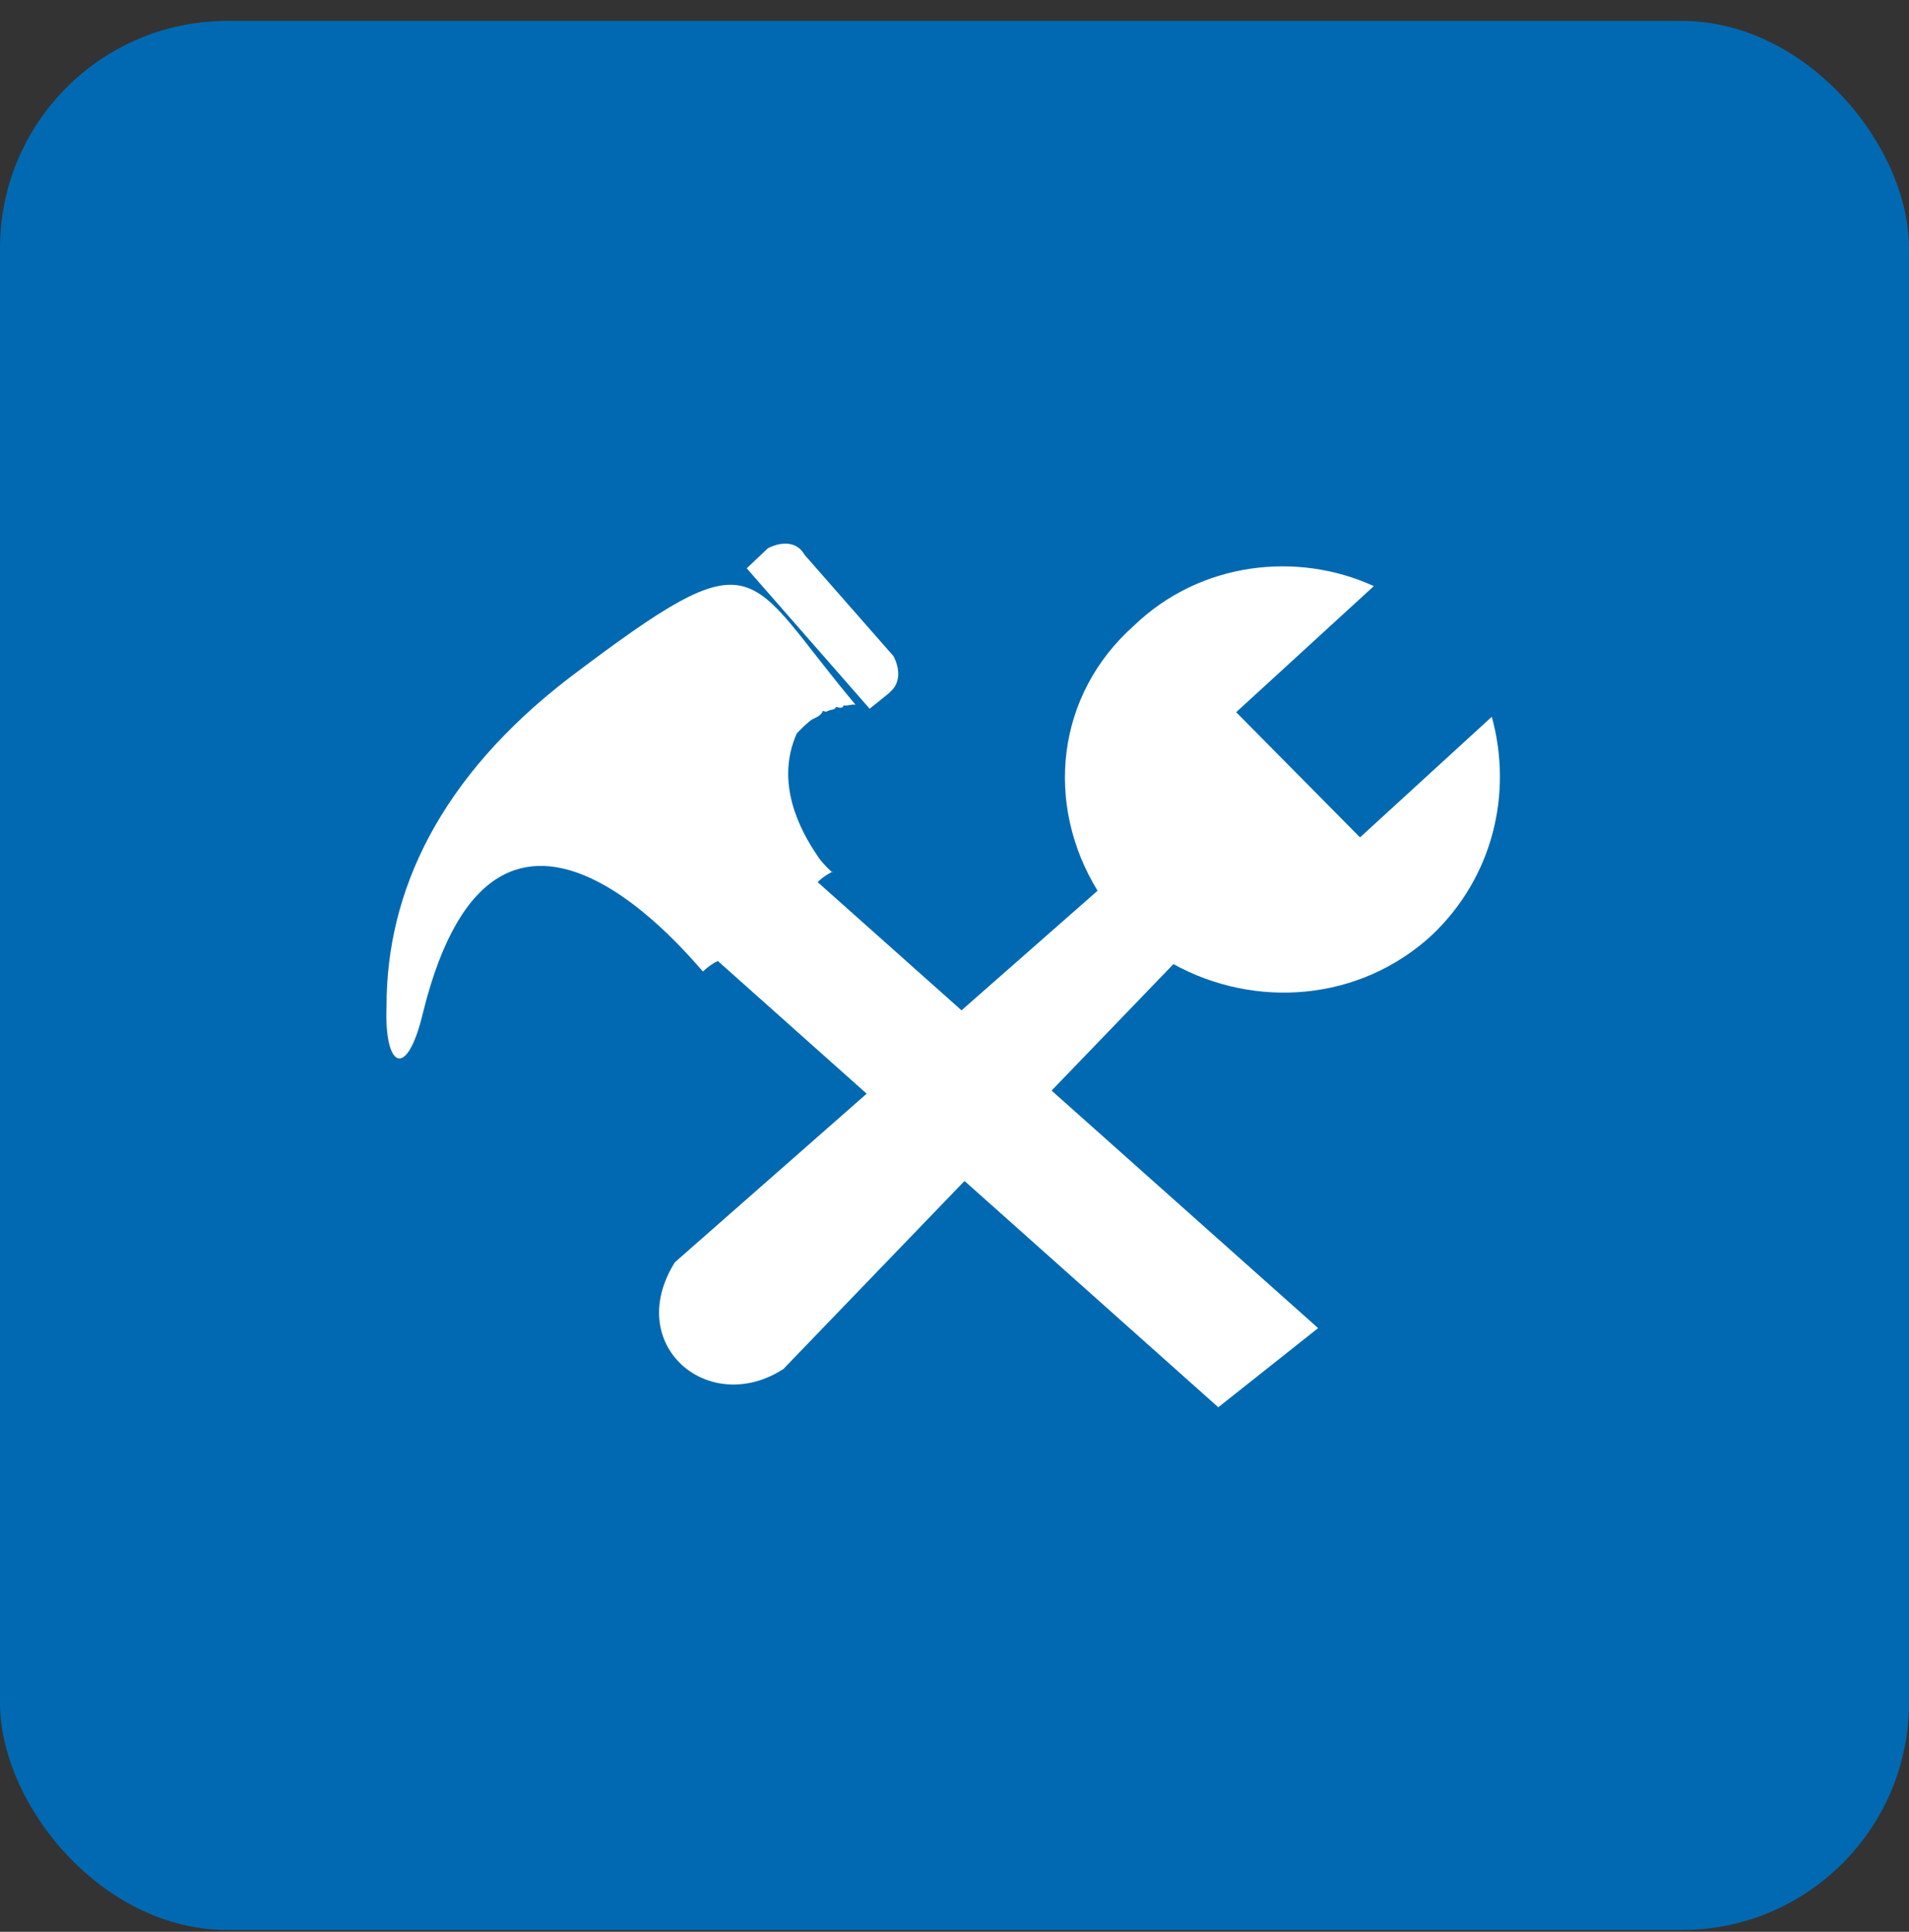
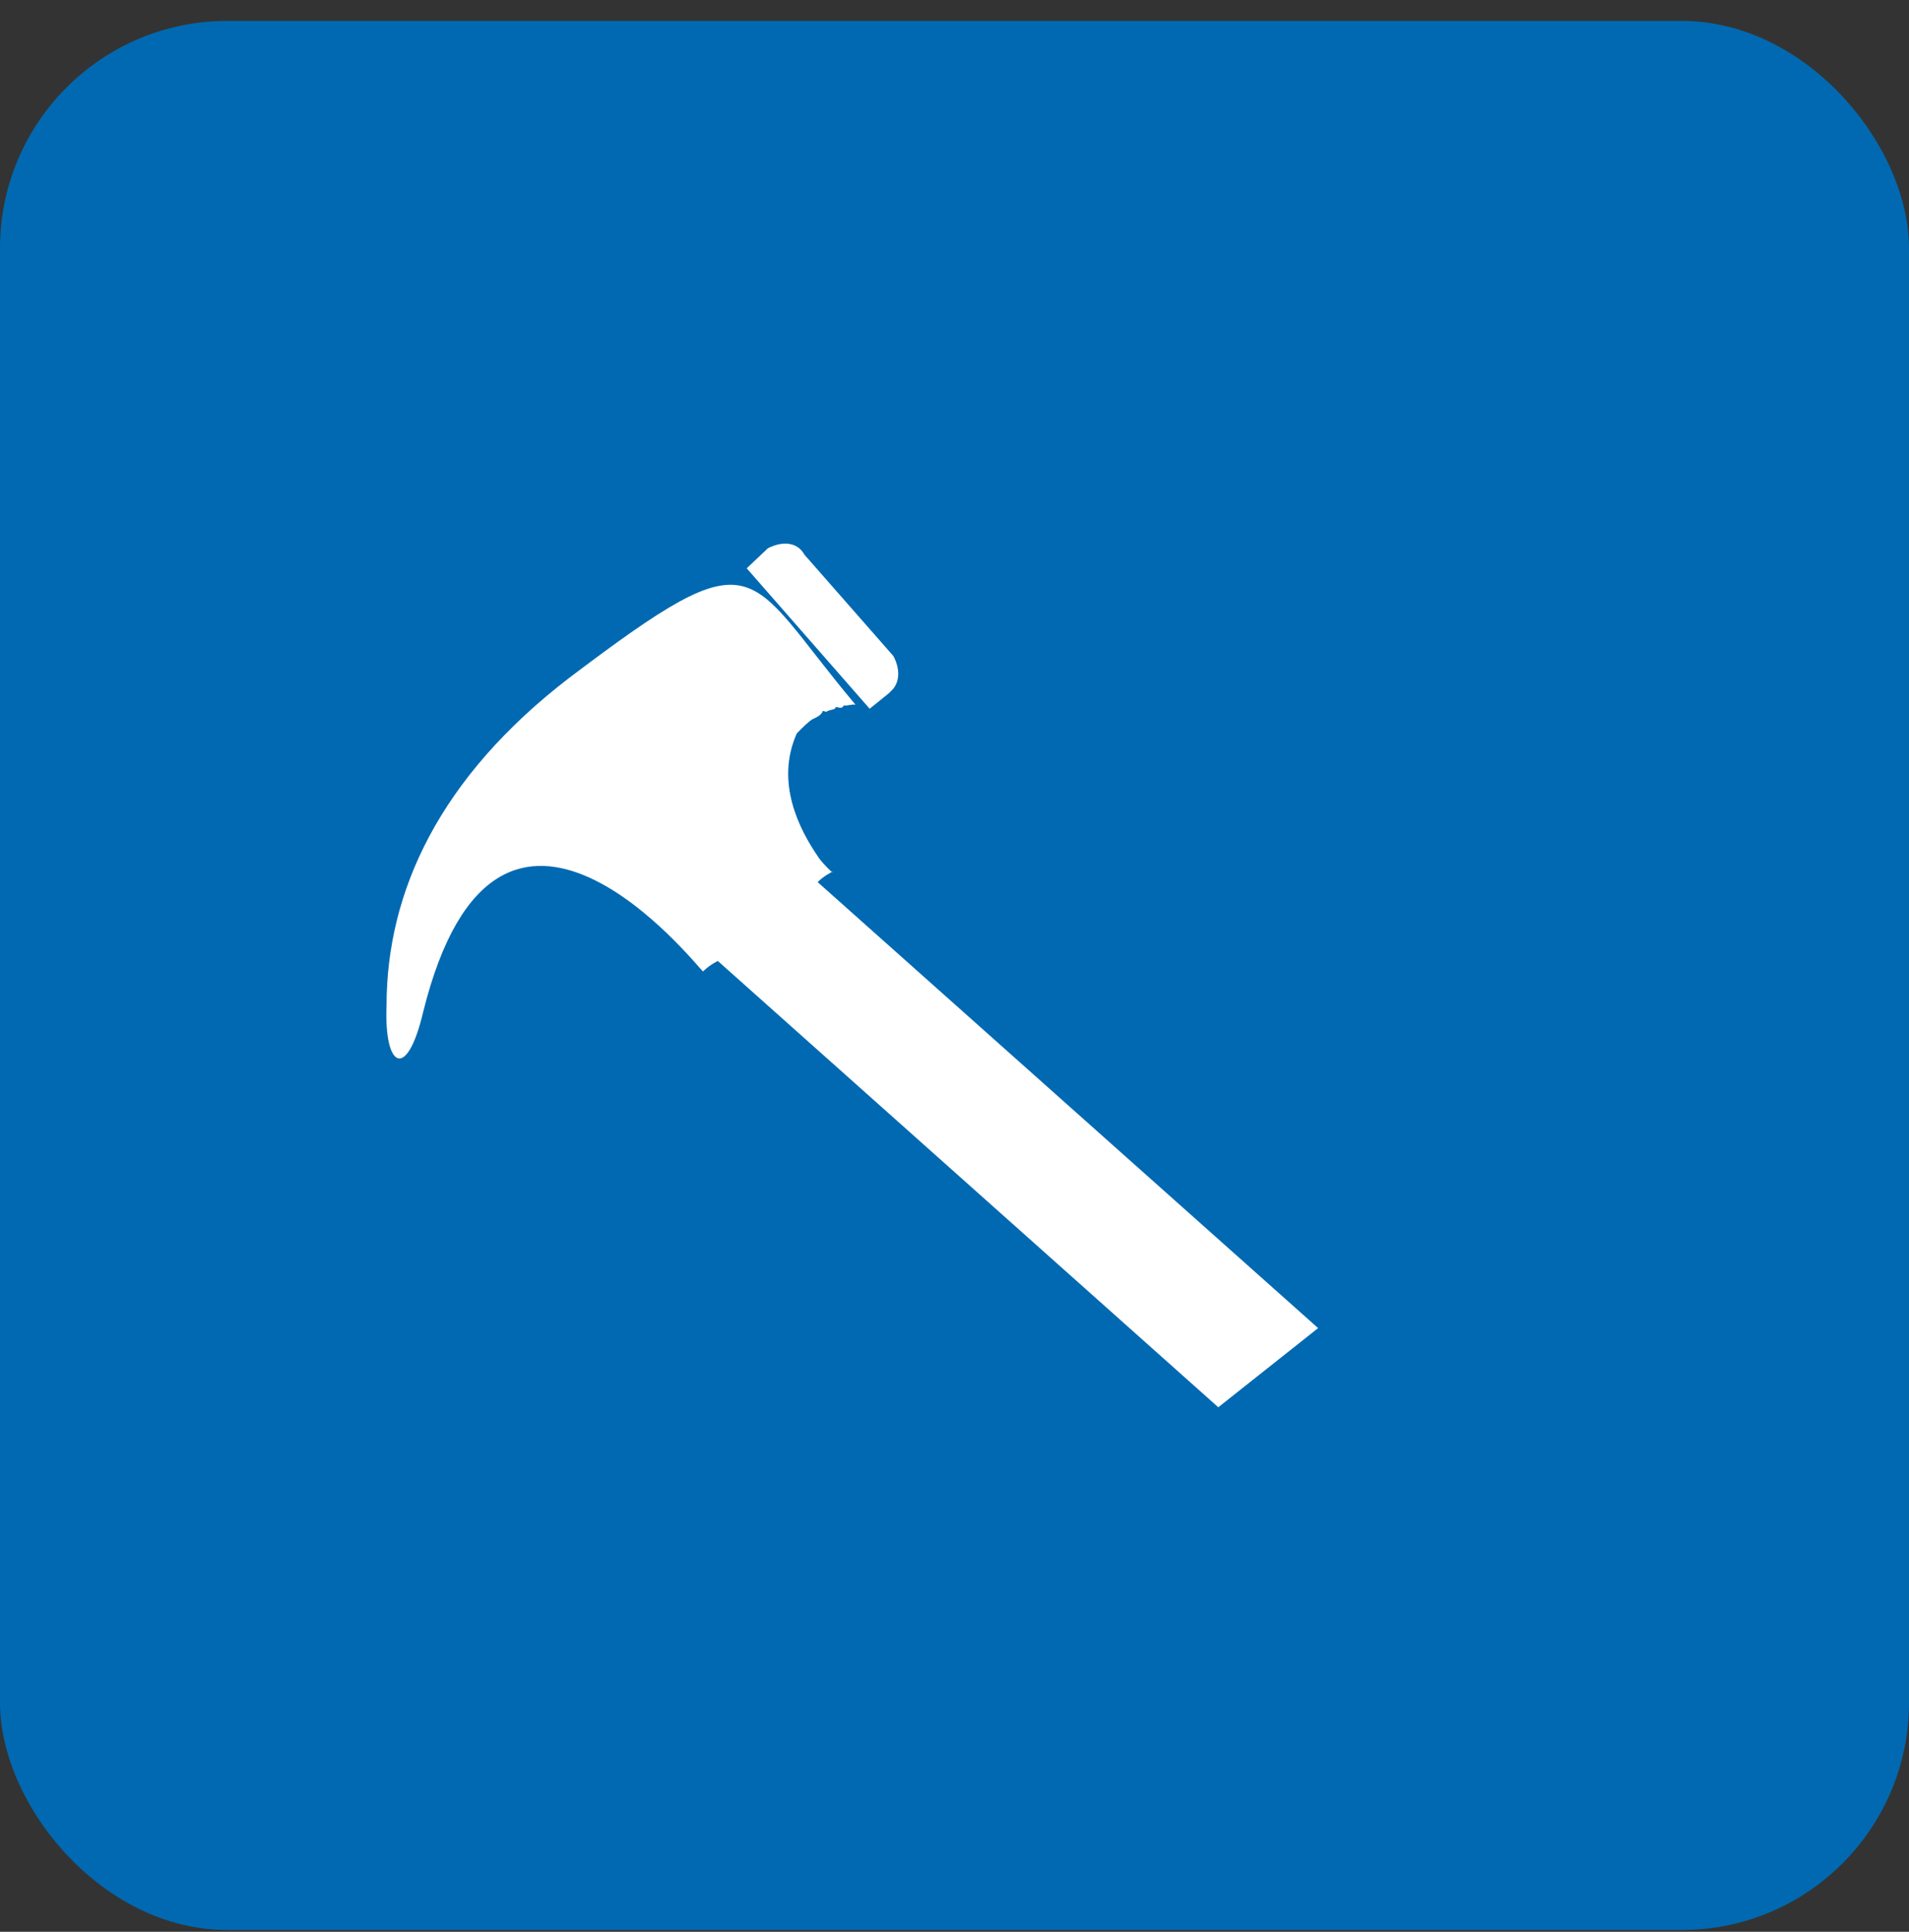
<svg xmlns="http://www.w3.org/2000/svg" width="84" height="85" viewBox="0 0 84 85" fill="none">
  <rect x="0" y="0" width="84" height="85" fill="#333333" stroke="none" />
  <rect y="0.92" width="84" height="84" rx="10" fill="#0069B1" />
-   <path d="M65.639 31.526C66.577 34.928 65.68 38.599 63.017 41.137C59.83 44.08 55.222 44.404 51.634 42.42L34.469 60.238C31.186 62.357 27.419 59.185 29.695 55.541L48.295 39.193C45.949 35.36 46.474 30.568 49.895 27.53C52.821 24.709 57.098 24.25 60.451 25.789L54.394 31.337L59.844 36.845L65.639 31.54V31.526Z" fill="white" />
  <path d="M39.157 30.453C39.609 30.087 39.623 29.45 39.312 28.867L35.4 24.409C35.089 23.84 34.425 23.799 33.789 24.124L32.857 25.005L38.267 31.185L39.157 30.466V30.453ZM36.374 31.307C36.572 31.198 36.742 31.252 36.784 31.103C36.939 31.144 37.081 31.185 37.123 31.036C37.278 31.076 37.49 30.968 37.646 31.009C32.674 25.1 33.535 23.406 25.06 29.816C19.339 34.207 17.009 39.234 17.009 44.248C16.896 46.986 17.899 47.582 18.619 44.533C21.924 31.212 30.795 42.704 30.936 42.744C30.936 42.744 31.176 42.487 31.586 42.283L53.607 61.92L58 58.437L35.979 38.814C36.219 38.557 36.629 38.353 36.629 38.353C36.742 38.543 36.092 37.879 35.993 37.69C35.174 36.497 34.1 34.423 35.061 32.269C35.315 32.011 35.569 31.754 35.753 31.645C35.965 31.551 36.163 31.442 36.205 31.279L36.36 31.32L36.374 31.307Z" fill="white" />
</svg>